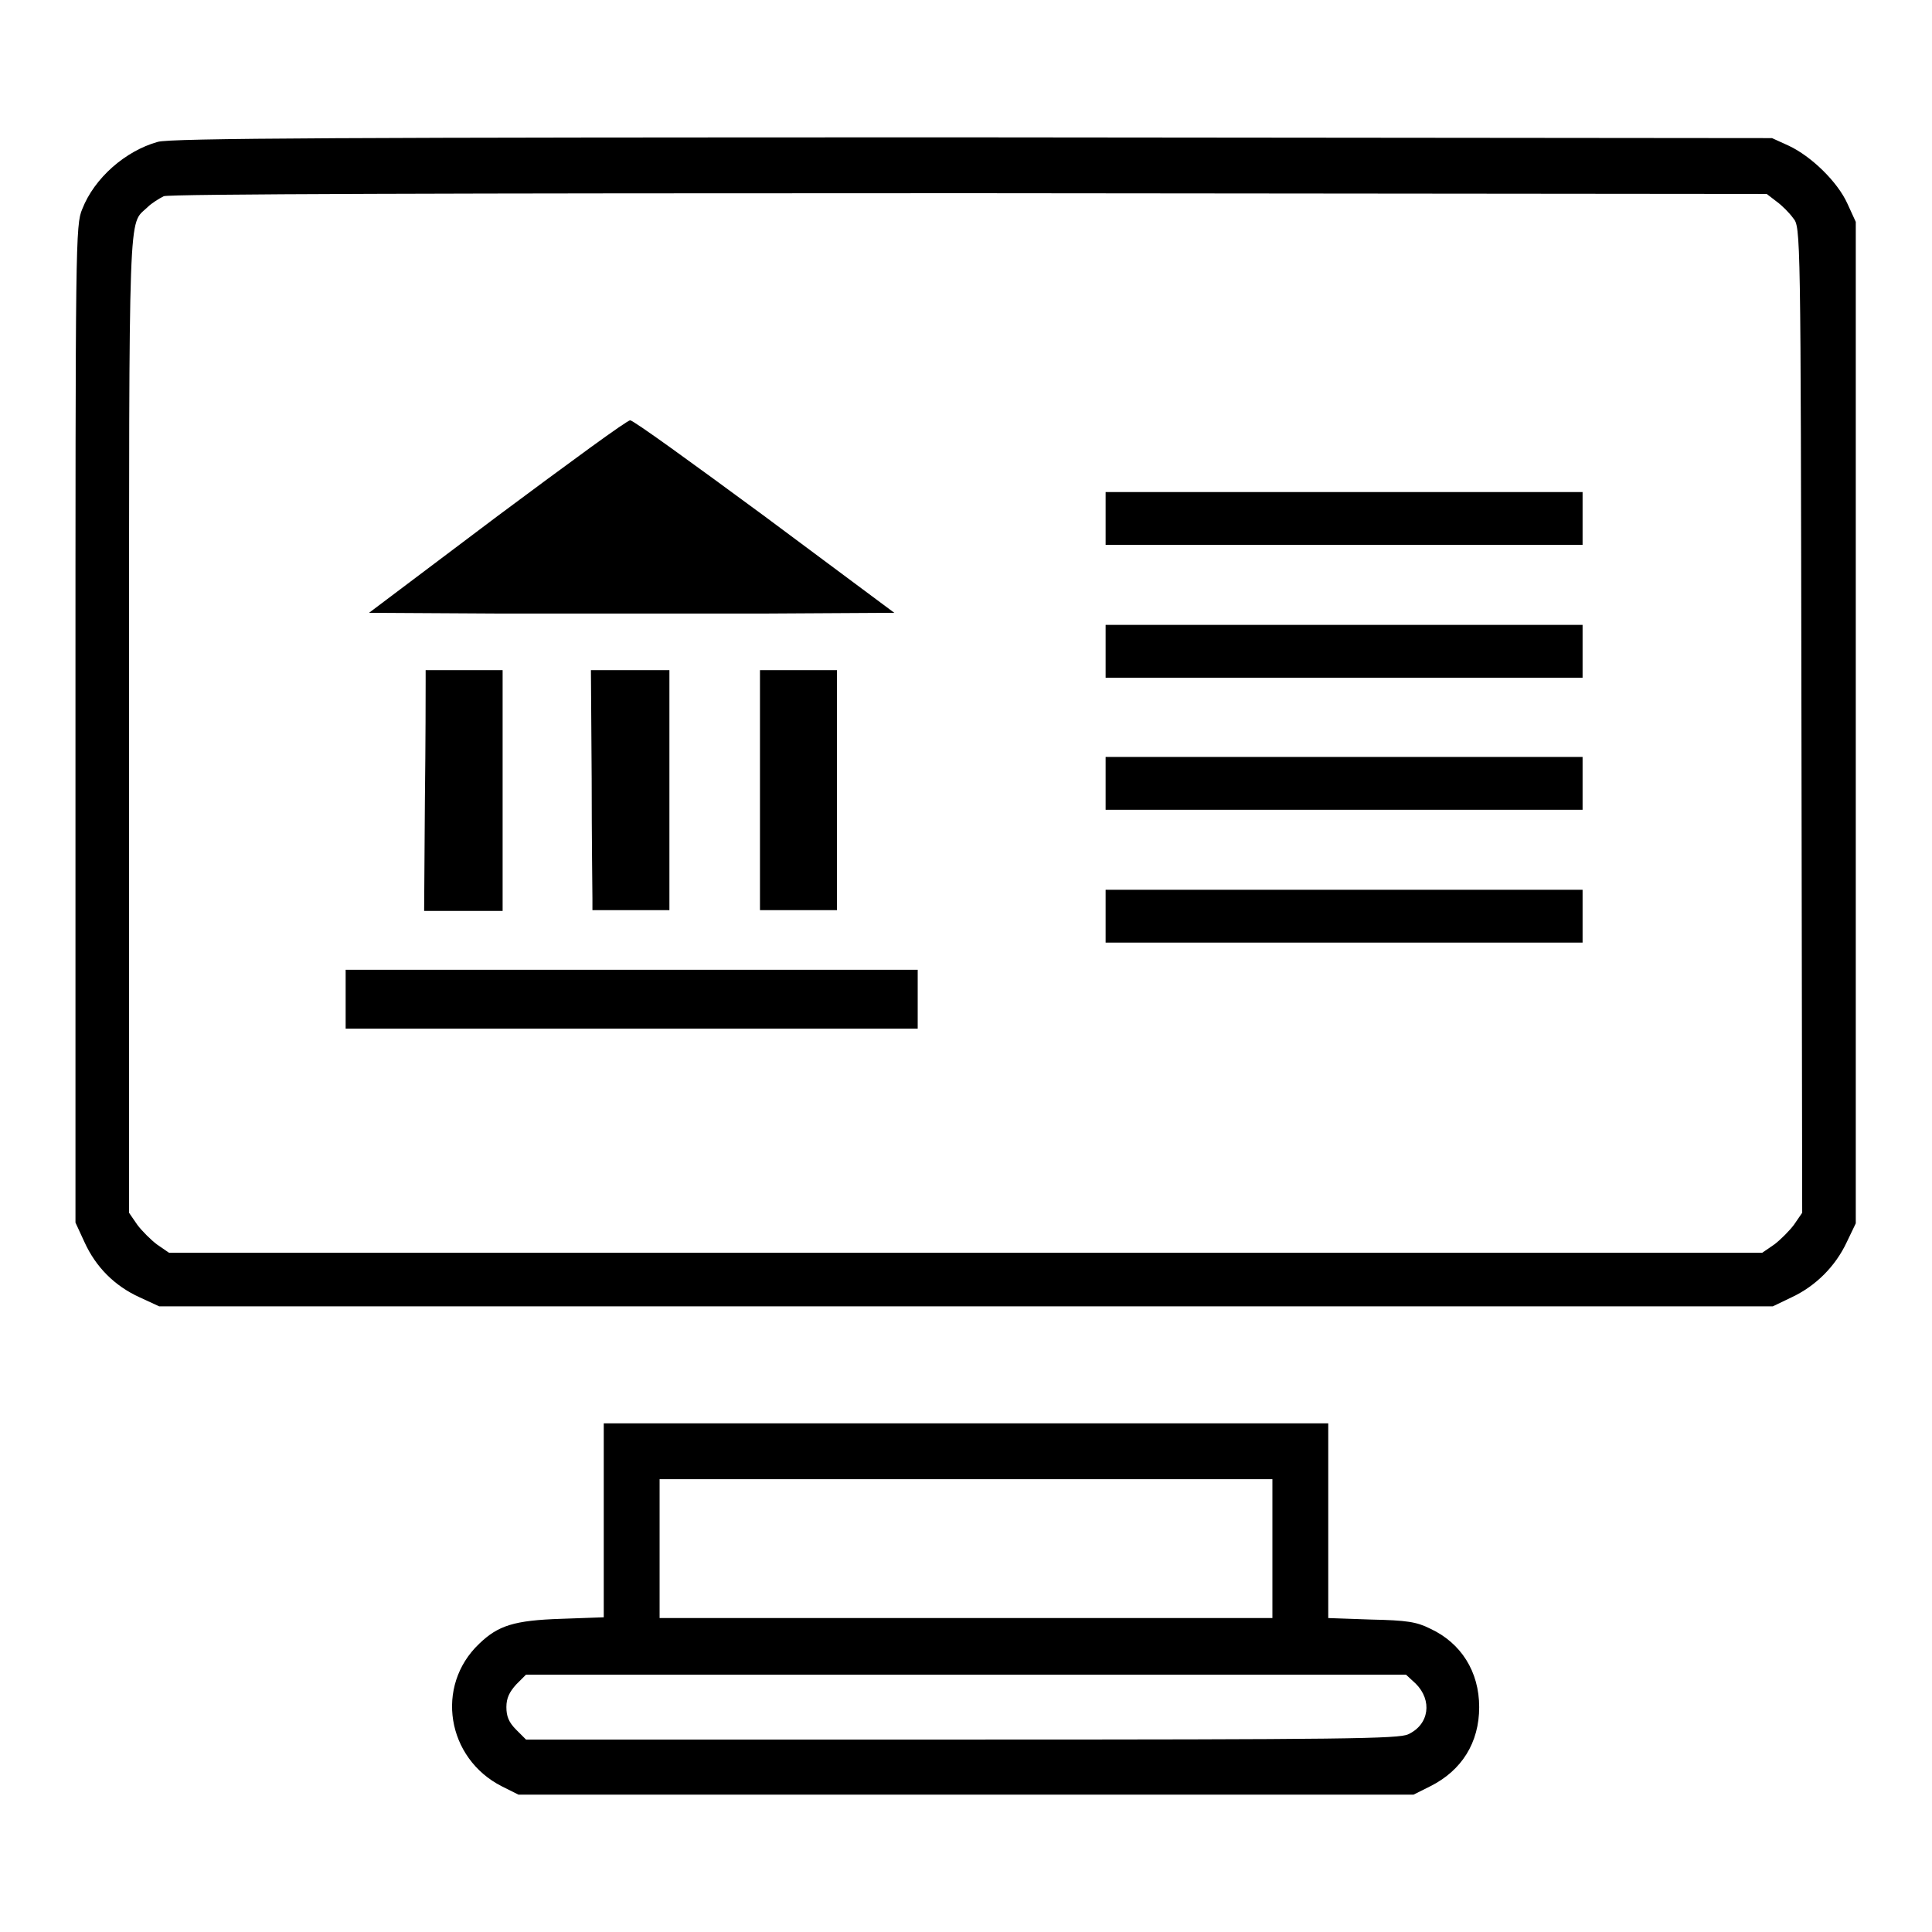
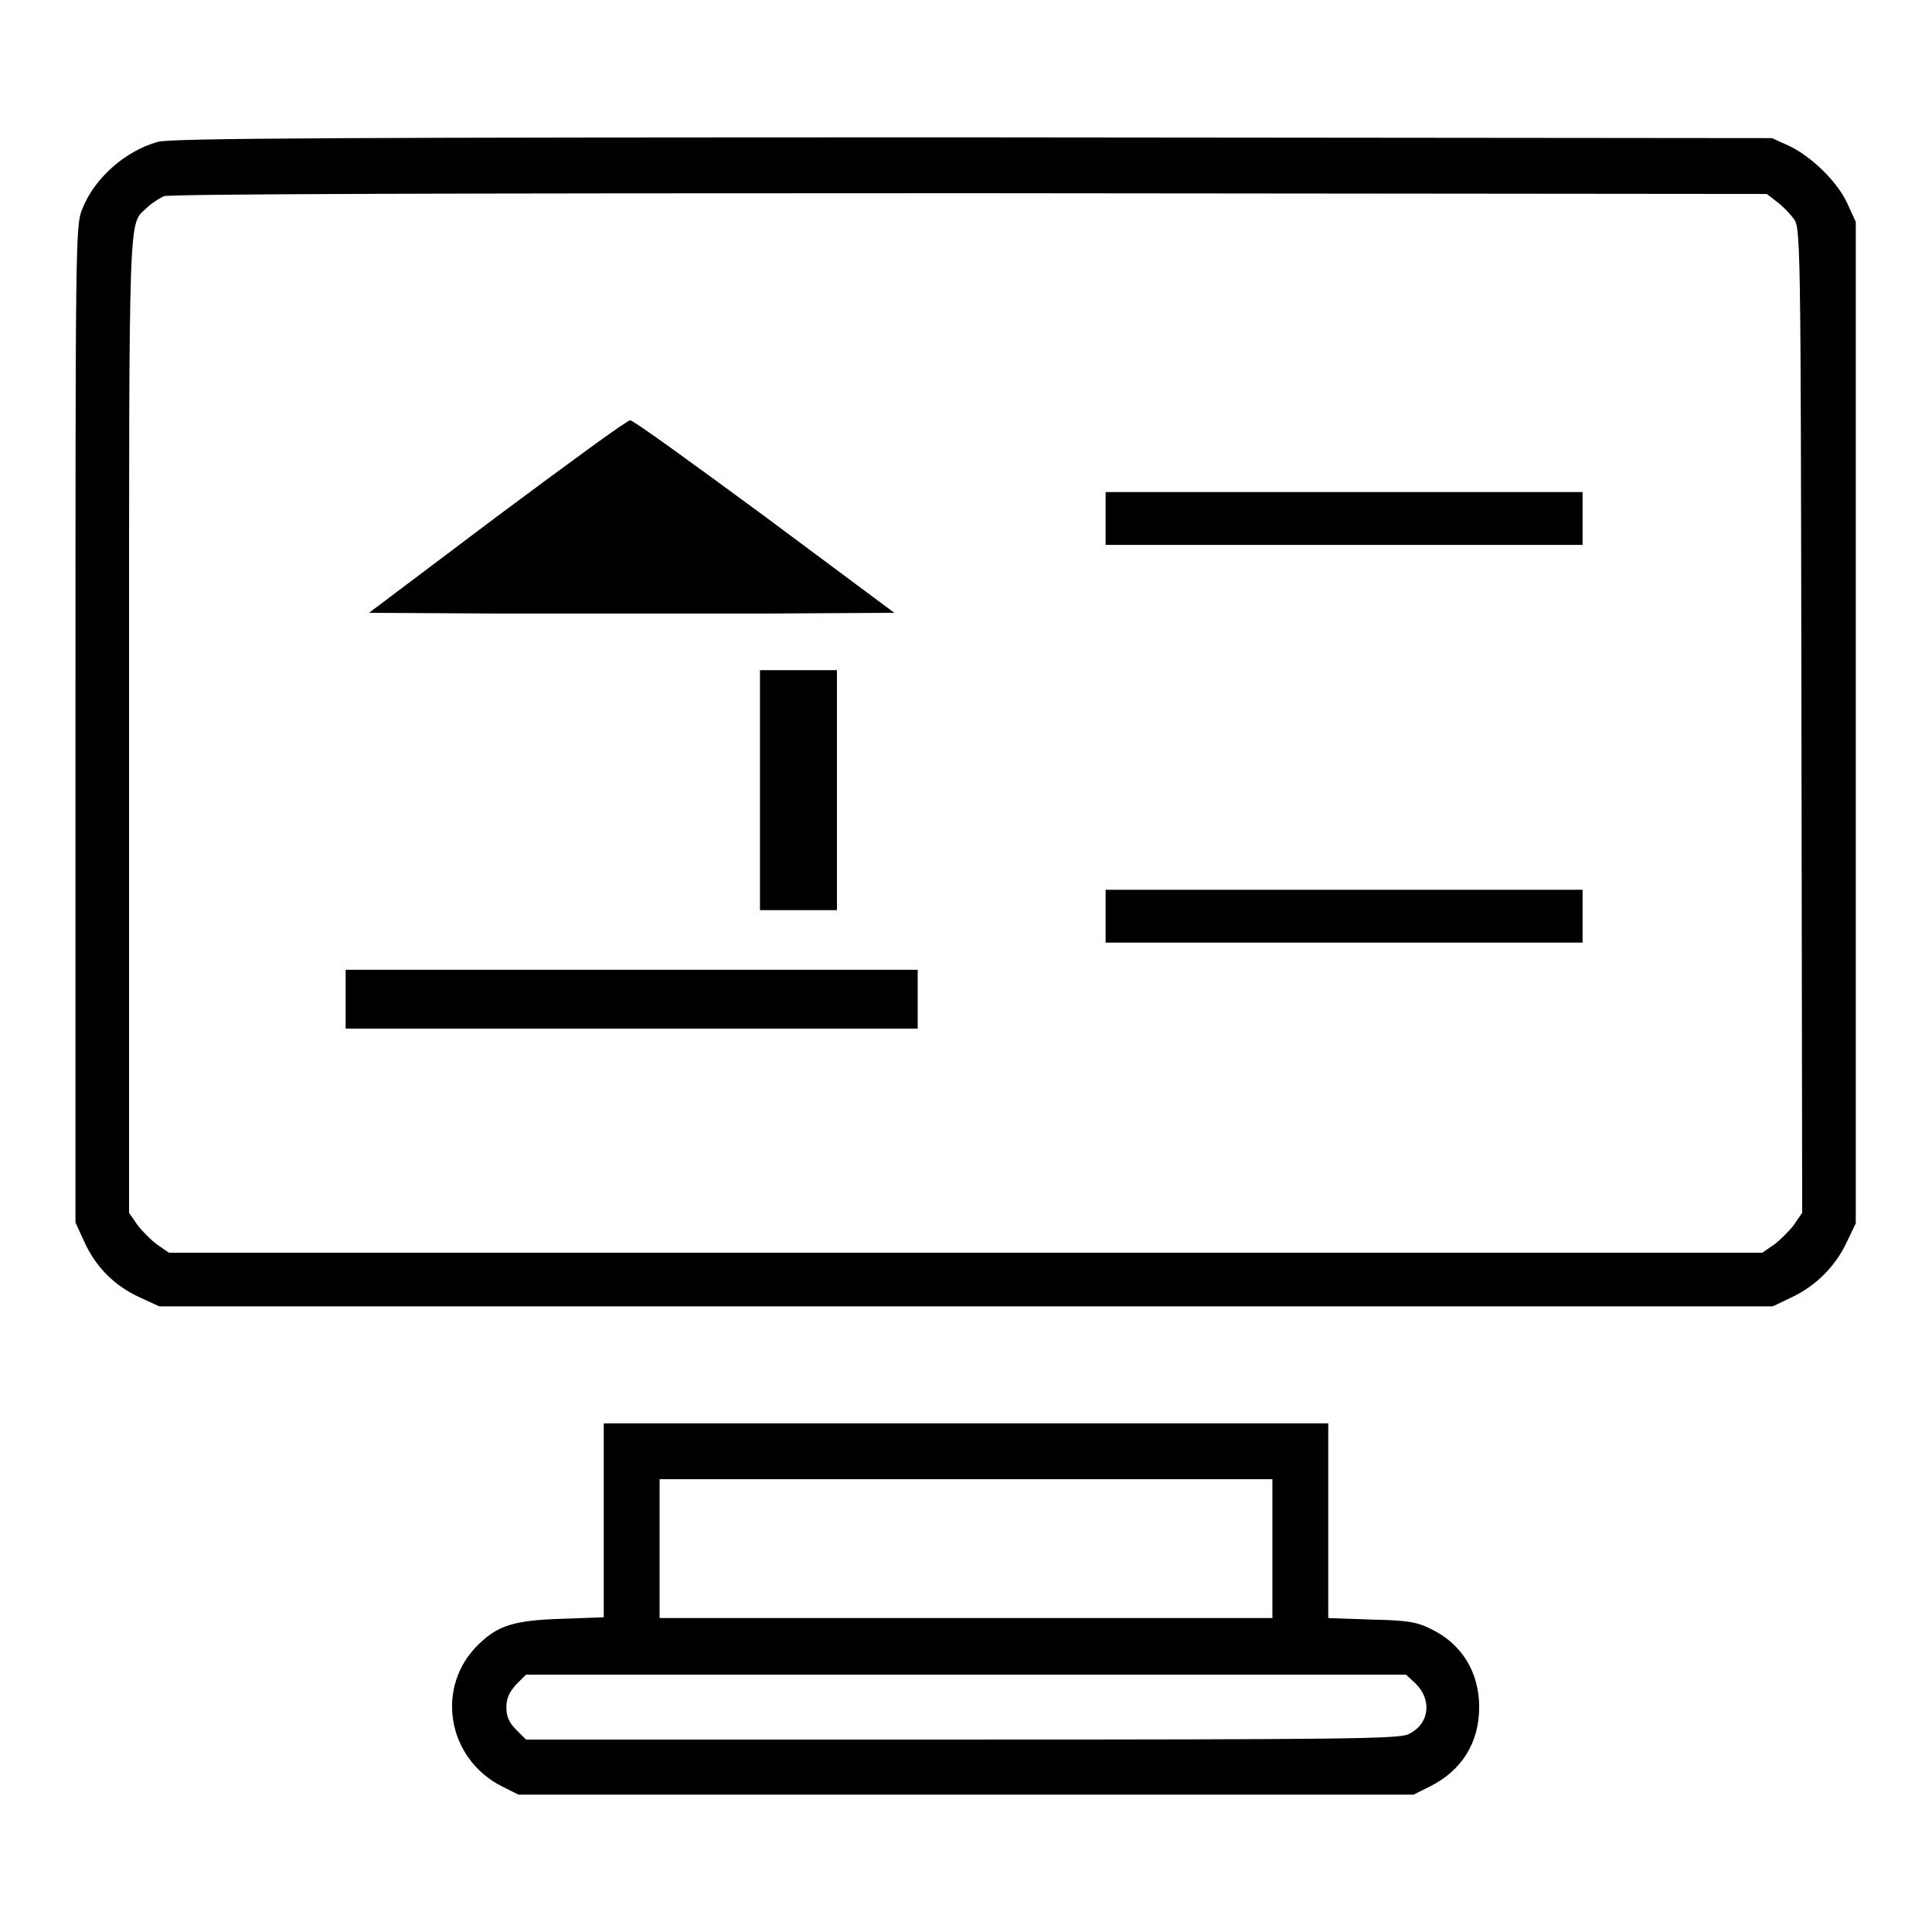
<svg xmlns="http://www.w3.org/2000/svg" version="1.1" x="0px" y="0px" viewBox="0 0 256 256" enable-background="new 0 0 256 256" xml:space="preserve">
  <g>
    <g>
      <g>
        <path fill="#000000" d="M20.9,18.8c-4.3,1.2-8.4,4.8-10,8.9C10,29.8,10,32.1,10,96v66l1.2,2.6c1.5,3.3,4,5.8,7.3,7.3l2.6,1.2H128h106.9l2.5-1.2c3.2-1.5,5.8-4.1,7.3-7.3l1.2-2.5V95.7V29.4l-1.1-2.4c-1.3-2.9-4.8-6.3-7.8-7.7l-2.2-1l-106-0.1C46.2,18.2,22.5,18.3,20.9,18.8z M235.4,26.7c0.7,0.5,1.7,1.5,2.2,2.2c1,1.2,1,1.4,1.1,66.5l0.1,65.3l-1.1,1.6c-0.6,0.8-1.8,2-2.6,2.6l-1.6,1.1H128H22.4l-1.6-1.1c-0.8-0.6-2-1.8-2.6-2.6l-1.1-1.6V95.9c0-70-0.1-66,2.4-68.4c0.6-0.6,1.6-1.2,2.2-1.5c0.7-0.3,37.2-0.4,106.8-0.4l105.6,0.1L235.4,26.7z" />
        <path fill="#000000" d="M65.9,68.4l-17,12.8l17.4,0.1c9.6,0,25.3,0,34.8,0l17.4-0.1l-17.2-12.8c-9.5-7-17.5-12.8-17.8-12.7C83.2,55.6,75.3,61.4,65.9,68.4z" />
        <path fill="#000000" d="M146.5,68.7v3.5h31.6h31.6v-3.5v-3.5h-31.6h-31.6V68.7z" />
-         <path fill="#000000" d="M146.5,86.3v3.5h31.6h31.6v-3.5v-3.5h-31.6h-31.6V86.3z" />
-         <path fill="#000000" d="M56.4,90.3c0,0.8,0,8-0.1,15.9l-0.1,14.5h5.2h5.2v-15.9V88.8h-5.1h-5.1L56.4,90.3z" />
-         <path fill="#000000" d="M78.4,103.2c0,7.9,0.1,15.1,0.1,15.9l0,1.5h5.1h5.1v-15.9V88.8h-5.2h-5.2L78.4,103.2z" />
        <path fill="#000000" d="M100.7,91.1c0,1.2,0,7,0,12.7c0,5.7,0,11.8,0,13.6l0,3.2h5.1h5.1v-15.9V88.8h-5.1h-5.1L100.7,91.1z" />
-         <path fill="#000000" d="M146.5,103.8v3.5h31.6h31.6v-3.5v-3.5h-31.6h-31.6V103.8z" />
        <path fill="#000000" d="M146.5,121.4v3.5h31.6h31.6v-3.5v-3.5h-31.6h-31.6V121.4z" />
        <path fill="#000000" d="M45.8,132.4v3.9h37.9h37.9v-3.9v-3.9H83.7H45.8V132.4z" />
        <path fill="#000000" d="M80,201.4v12.9l-5.6,0.2c-6.3,0.2-8.4,0.9-10.9,3.3c-5.9,5.6-4.3,15.2,3,18.9l2.2,1.1H128h59.3l2.2-1.1c4.2-2.1,6.5-5.8,6.5-10.5s-2.4-8.5-6.5-10.4c-1.8-0.9-3.1-1.1-7.8-1.2l-5.7-0.2v-12.9v-12.9h-48H80V201.4z M168.6,205.2v9.2H128H87.4v-9.2v-9.2H128h40.6V205.2z M187.6,223.1c2.2,2.2,1.8,5.4-1,6.7c-1.2,0.6-8.5,0.7-59.1,0.7H69.7l-1.3-1.3c-1-1-1.3-1.8-1.3-3c0-1.2,0.4-2,1.3-3l1.3-1.3H128h58.3L187.6,223.1z" />
      </g>
    </g>
  </g>
</svg>